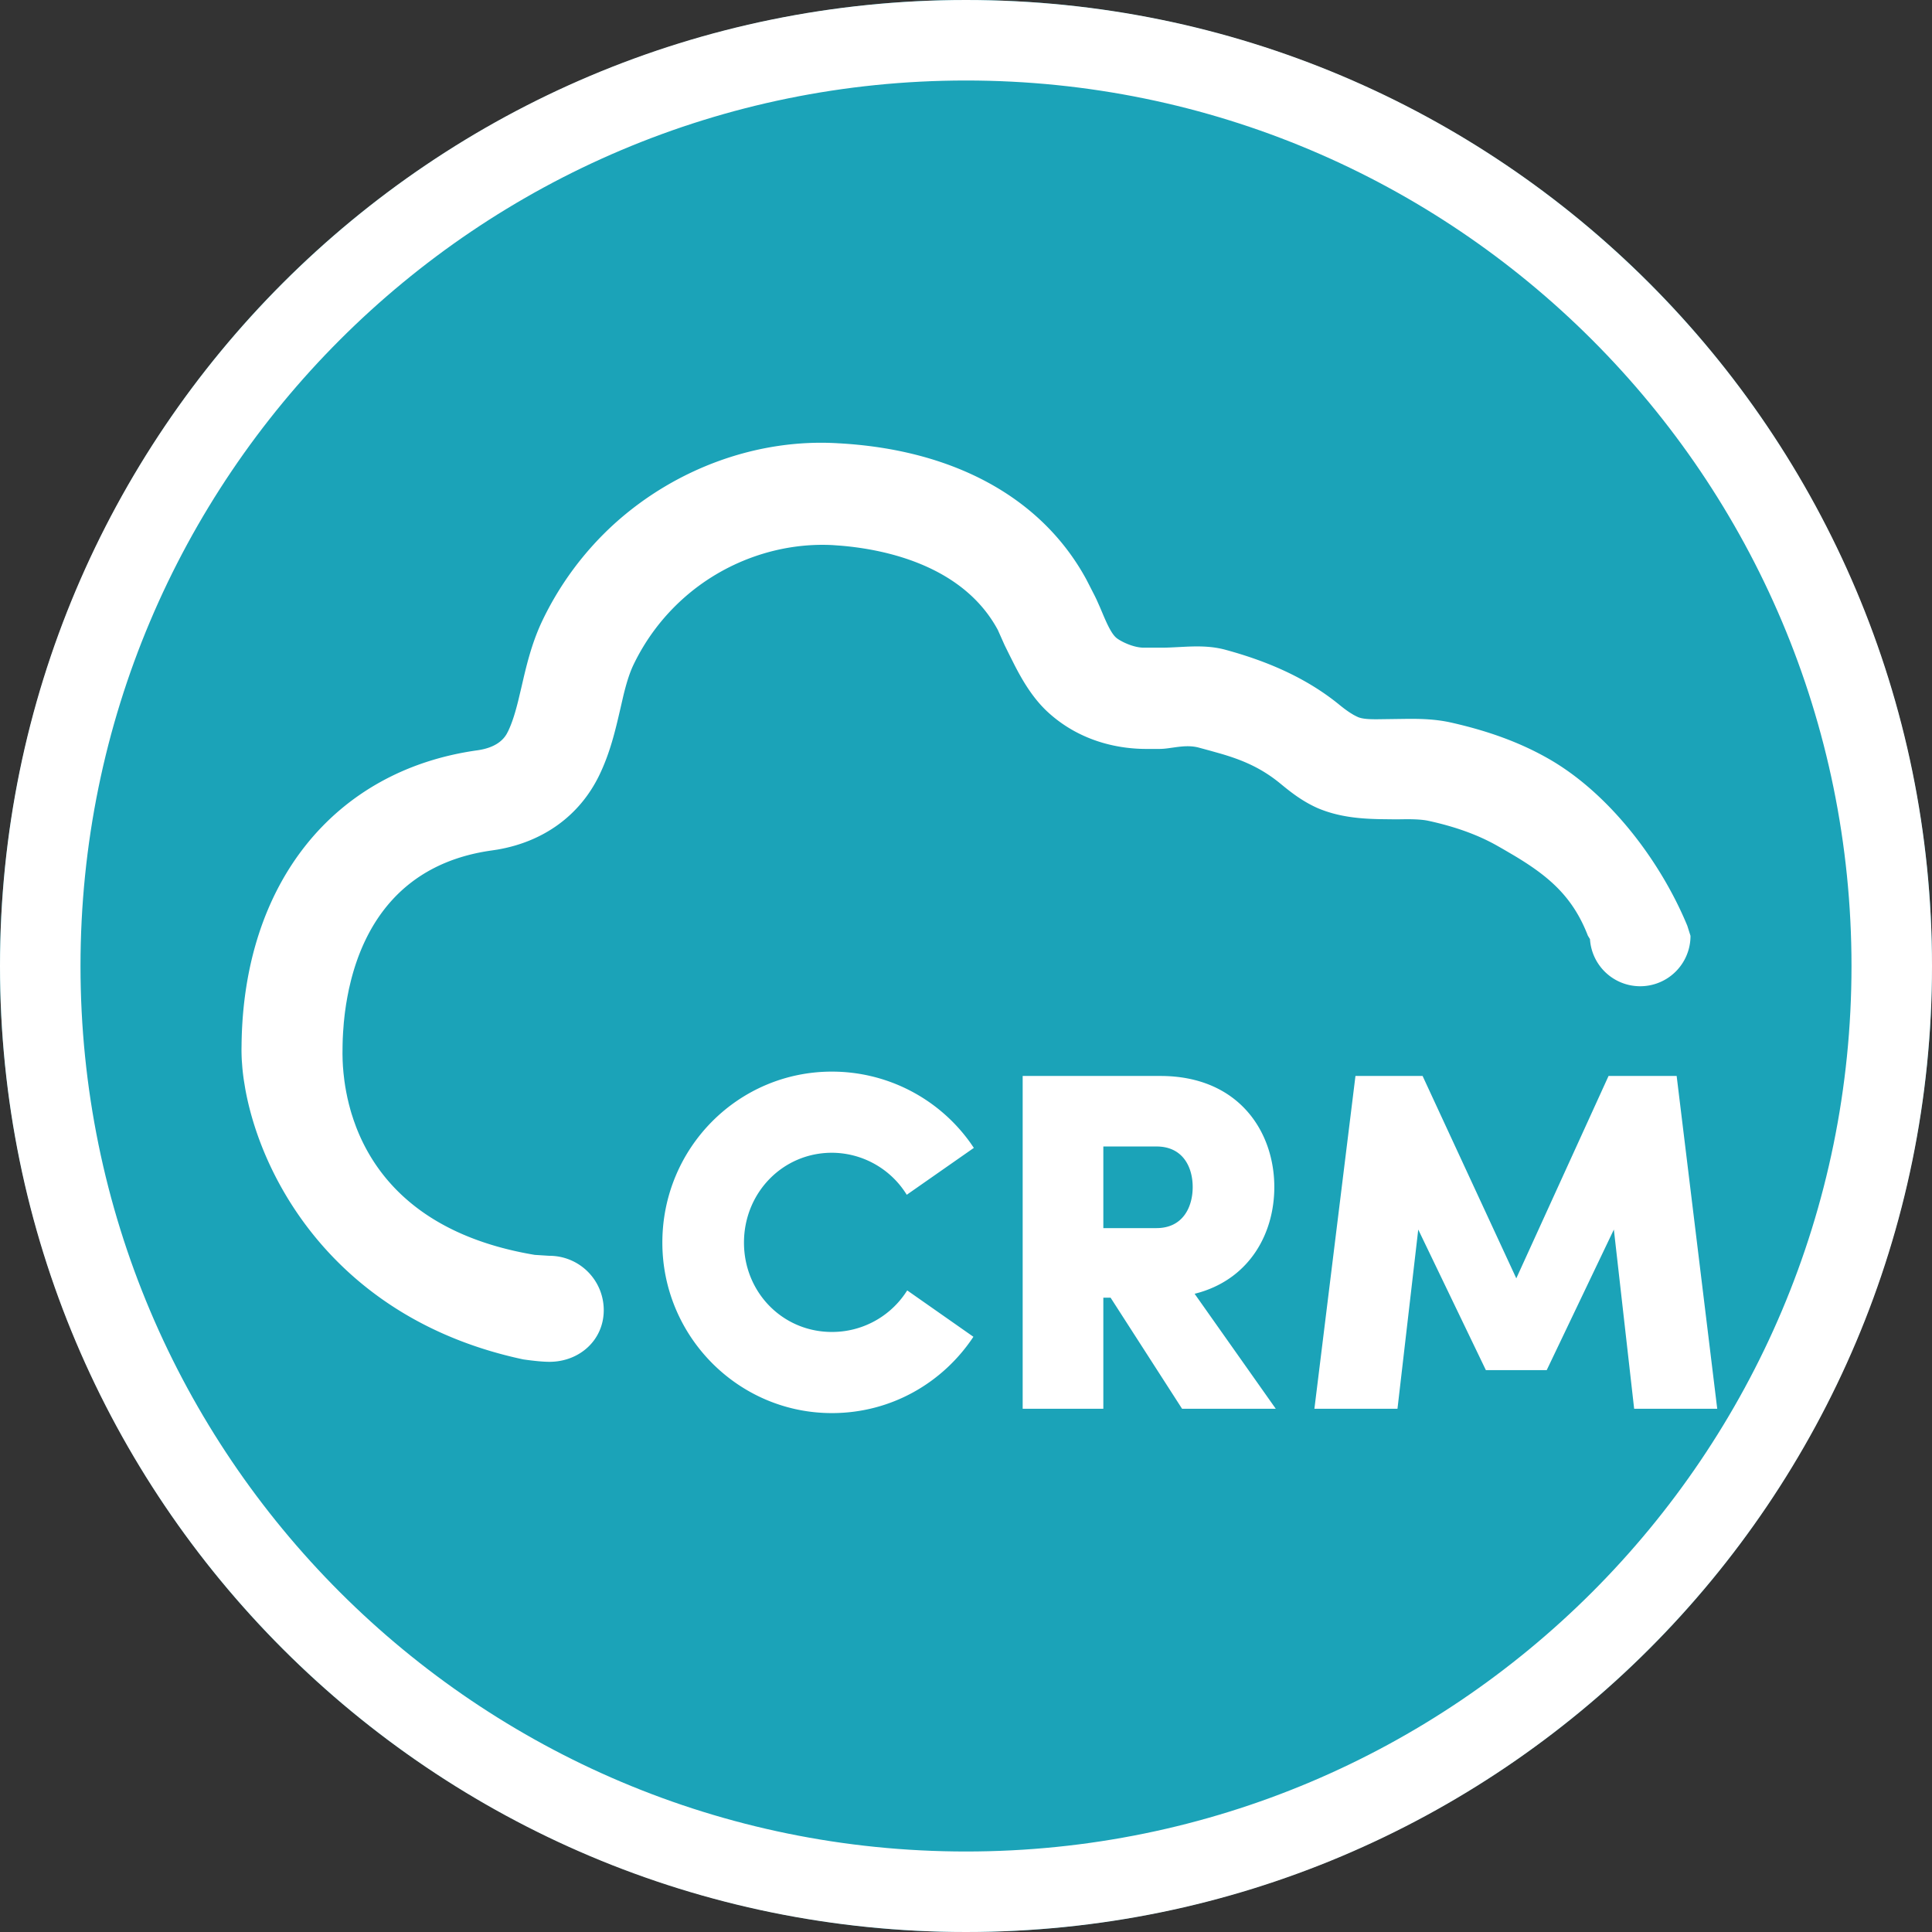
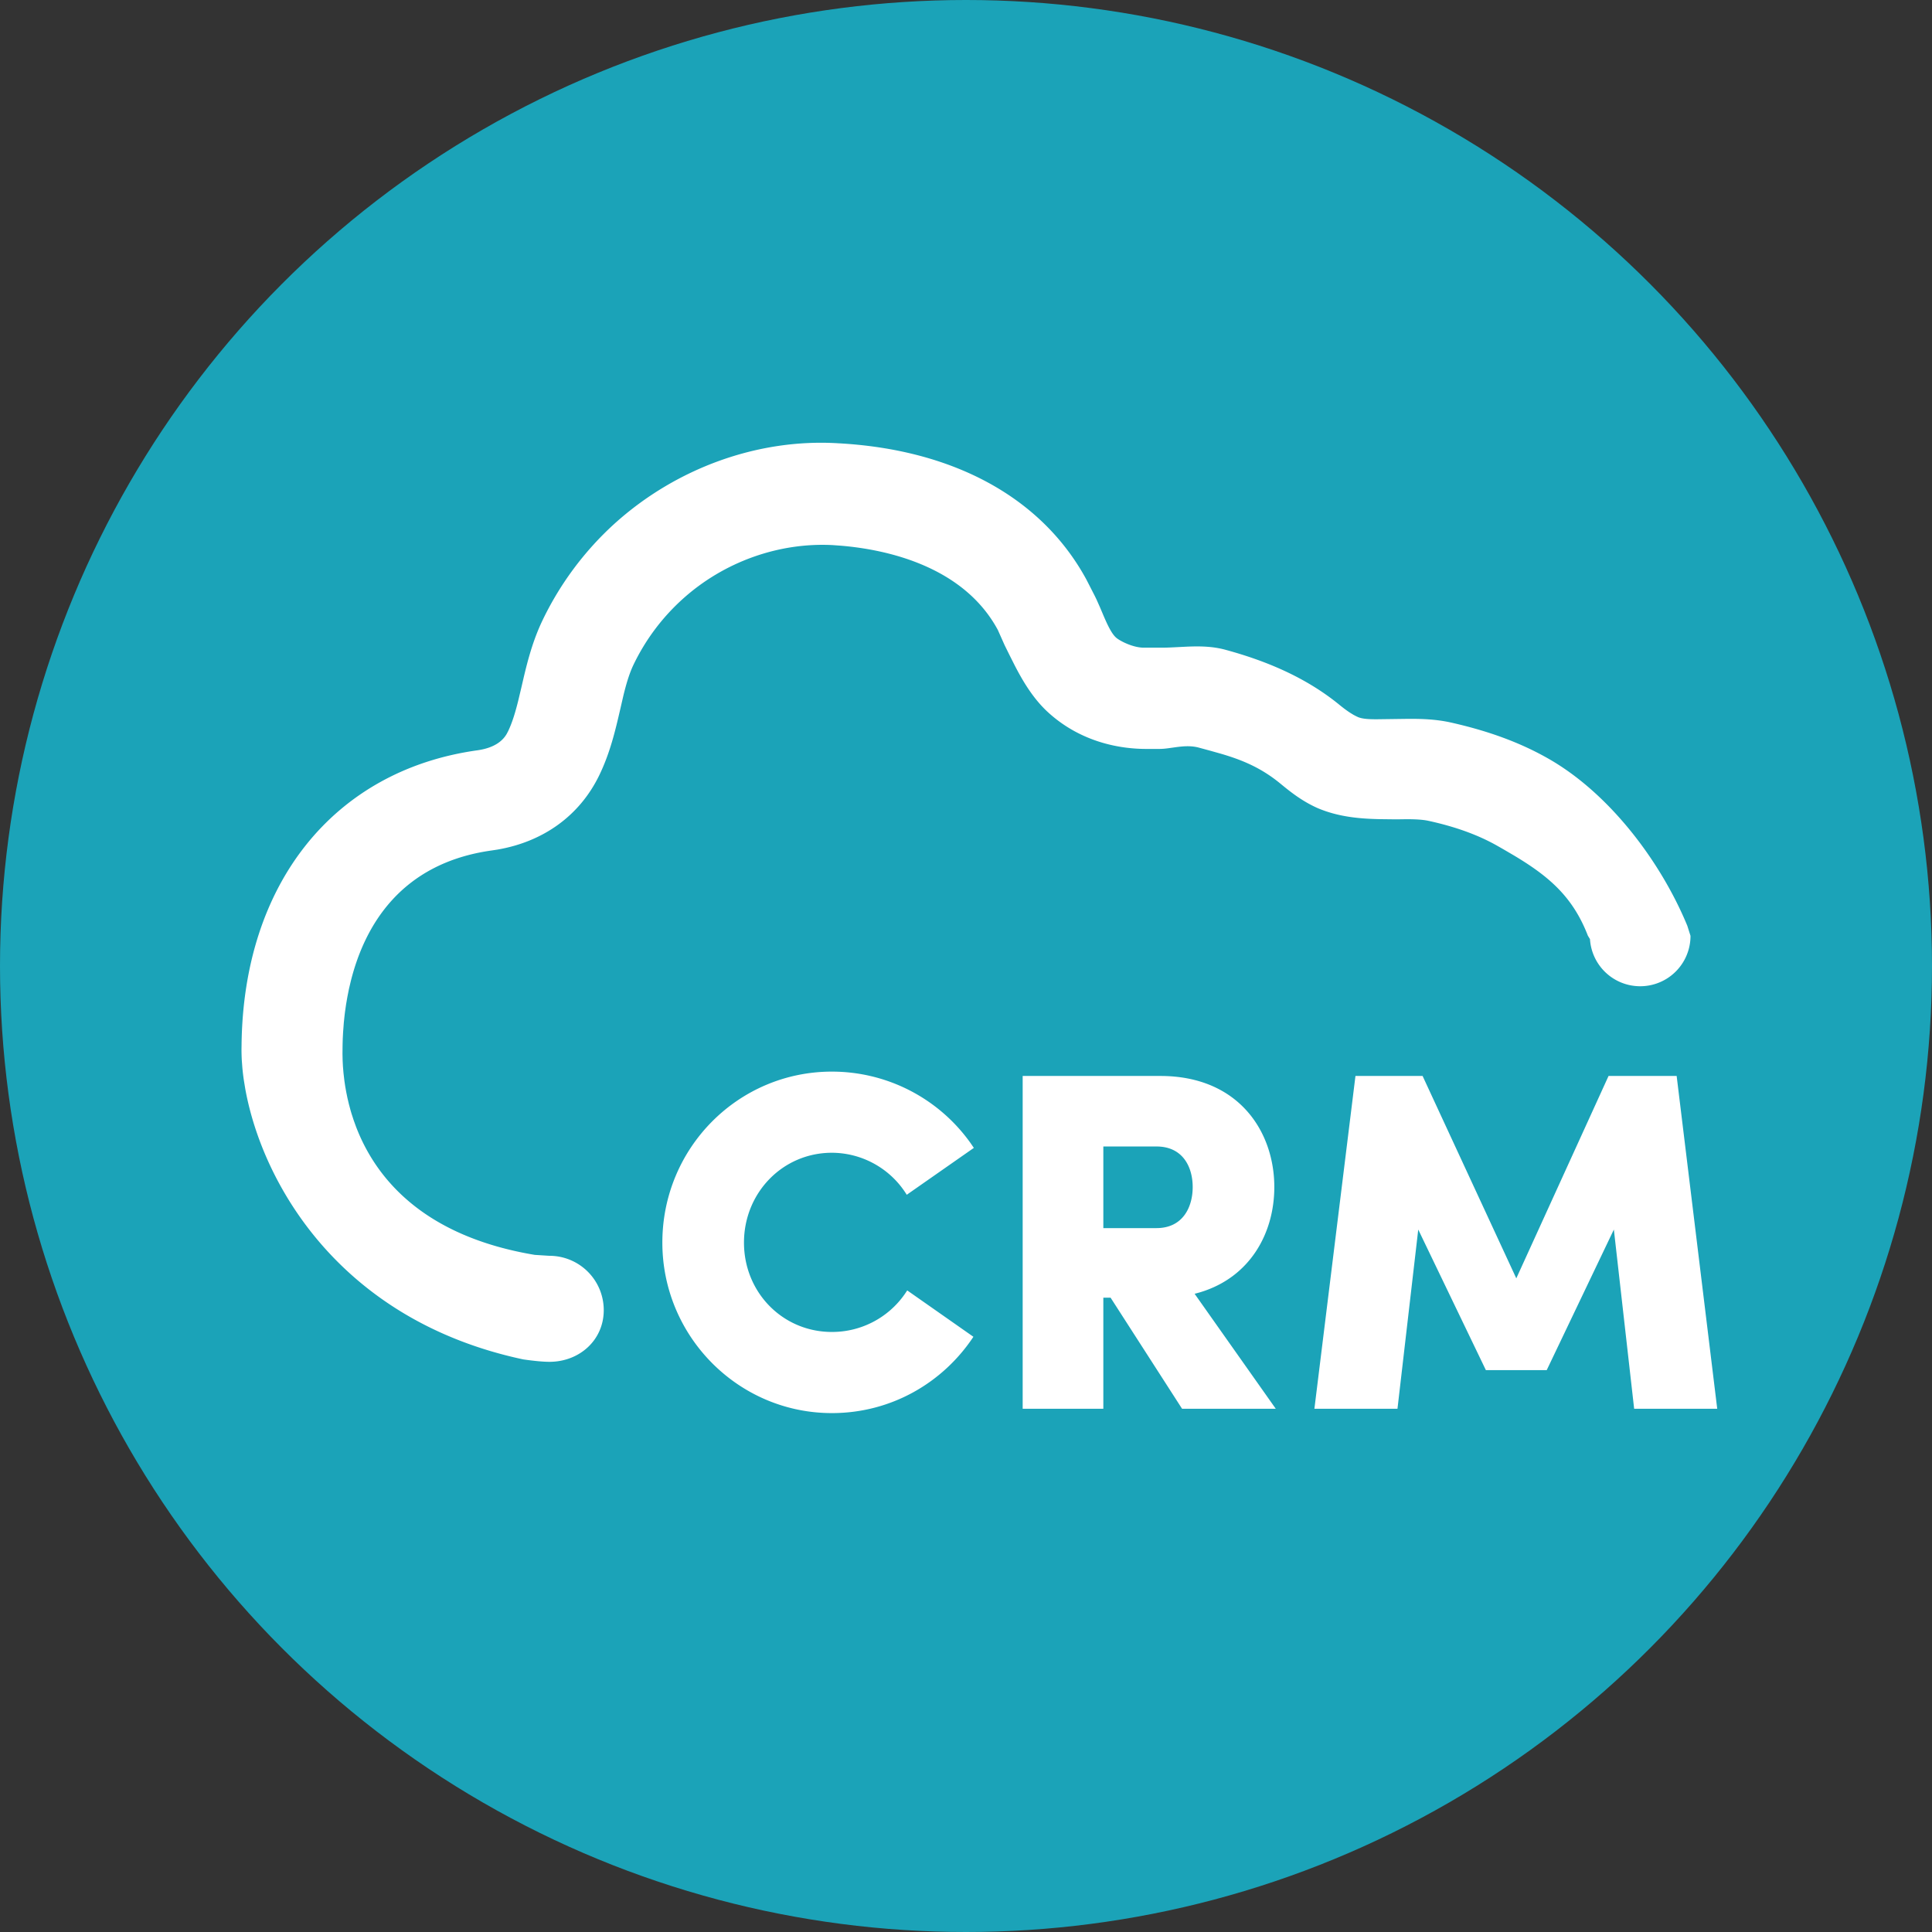
<svg xmlns="http://www.w3.org/2000/svg" width="96" height="96" viewBox="0 0 96 96">
  <rect x="0" y="0" width="96" height="96" fill="#333333" stroke="none" />
  <g fill-rule="nonzero" fill="none">
    <circle fill="#1BA3B8" cx="48" cy="48" r="48" />
    <path d="M41.336 53.248a8.45 8.45 0 0 1 6.896 3.559l.158.231-3.334 2.33a4.386 4.386 0 0 0-3.72-2.088c-2.448 0-4.368 1.992-4.368 4.464 0 2.472 1.92 4.44 4.368 4.44a4.4 4.4 0 0 0 3.62-1.88l.124-.184 3.288 2.304c-1.512 2.28-4.08 3.792-7.032 3.792-4.656 0-8.424-3.816-8.424-8.472 0-4.704 3.768-8.496 8.424-8.496zm16.32.216c3.888 0 5.664 2.76 5.664 5.52 0 2.276-1.191 4.485-3.704 5.234l-.256.07L63.392 70h-4.656l-3.552-5.52h-.36V70h-4.008V53.464h6.84zm13.032 0 4.656 10.056 4.584-10.056h3.384L85.328 70H81.2l-1.008-8.904-3.336 6.984h-3.024l-3.36-6.984L69.44 70h-4.128l2.04-16.536h3.336zM41.647 22.026c5.767.31 10.145 2.725 12.342 6.784l.411.803.088.181.173.39.171.404c.2.467.404.901.626 1.095.162.147.816.5 1.382.5h.852c.207 0 .416-.007.626-.018l.637-.032c.641-.027 1.296-.025 1.962.161 1.998.545 3.938 1.355 5.59 2.689.238.197.428.335.58.434l.163.1.129.068.098.046c.225.097.588.112.994.108l1.496-.02c.665-.003 1.37.017 2.102.177 1.844.412 3.416.98 4.812 1.768 3.055 1.715 5.626 5.11 6.961 8.337L84 46.5a2.5 2.5 0 0 1-4.995.164l-.104-.169c-.753-1.953-1.957-2.96-3.674-3.988l-.53-.31a50.814 50.814 0 0 0-.277-.158c-.955-.545-2.086-.957-3.438-1.252-.289-.063-.671-.081-1.091-.081l-.518.007-.759-.009c-.968-.018-2.069-.093-3.142-.55-.816-.362-1.418-.862-1.903-1.26-.975-.789-1.934-1.158-2.907-1.443l-.532-.15-.535-.145c-.392-.111-.775-.08-1.142-.032l-.434.06c-.141.018-.28.03-.415.03h-.654c-1.257 0-3.174-.309-4.805-1.76-.768-.678-1.3-1.568-1.72-2.382l-.266-.528-.24-.486-.338-.758c-1.69-3.133-5.444-3.986-7.789-4.184l-.41-.03c-2.667-.14-5.4.818-7.464 2.682a10.542 10.542 0 0 0-2.454 3.292c-.204.437-.353.949-.488 1.503l-.158.685c-.235 1.016-.5 2.165-1.05 3.292-.967 1.98-2.752 3.281-5.052 3.676l-.29.044c-4.513.634-6.302 3.738-6.992 6.48l-.094.397-.078.391-.066.382-.053.371-.022.181-.037.35-.037.496-.016.306-.008.286-.005.457.007.33.015.3.029.34.044.378.04.27.05.282.06.295.072.305.084.314.047.16.106.326.12.332c.963 2.51 3.289 5.43 8.88 6.365l.728.046a2.7 2.7 0 0 1 2.7 2.7c0 1.491-1.209 2.568-2.7 2.568-.305 0-.738-.04-1.3-.12-9.135-1.95-12.96-8.759-13.81-13.427l-.071-.431c-.032-.213-.056-.42-.075-.62l-.03-.395c-.01-.193-.014-.38-.014-.56l.003-.176c.08-8.022 4.577-13.664 11.725-14.658.938-.134 1.293-.547 1.446-.808l.075-.142c.21-.437.364-.96.504-1.524l.165-.694c.227-.987.484-2.099.999-3.204a15.604 15.604 0 0 1 3.629-4.898c3.056-2.755 7.126-4.228 11.1-3.985zm15.817 34.942h-2.64v4.056h2.64c1.32 0 1.8-1.056 1.8-2.04s-.48-2.016-1.8-2.016z" fill="#FFF" />
-     <path d="M48 0c26.51 0 48 21.49 48 48S74.51 96 48 96 0 74.51 0 48 21.49 0 48 0zm0 4C23.7 4 4 23.7 4 48s19.7 44 44 44 44-19.7 44-44S72.3 4 48 4z" fill="#FFF" />
  </g>
</svg>